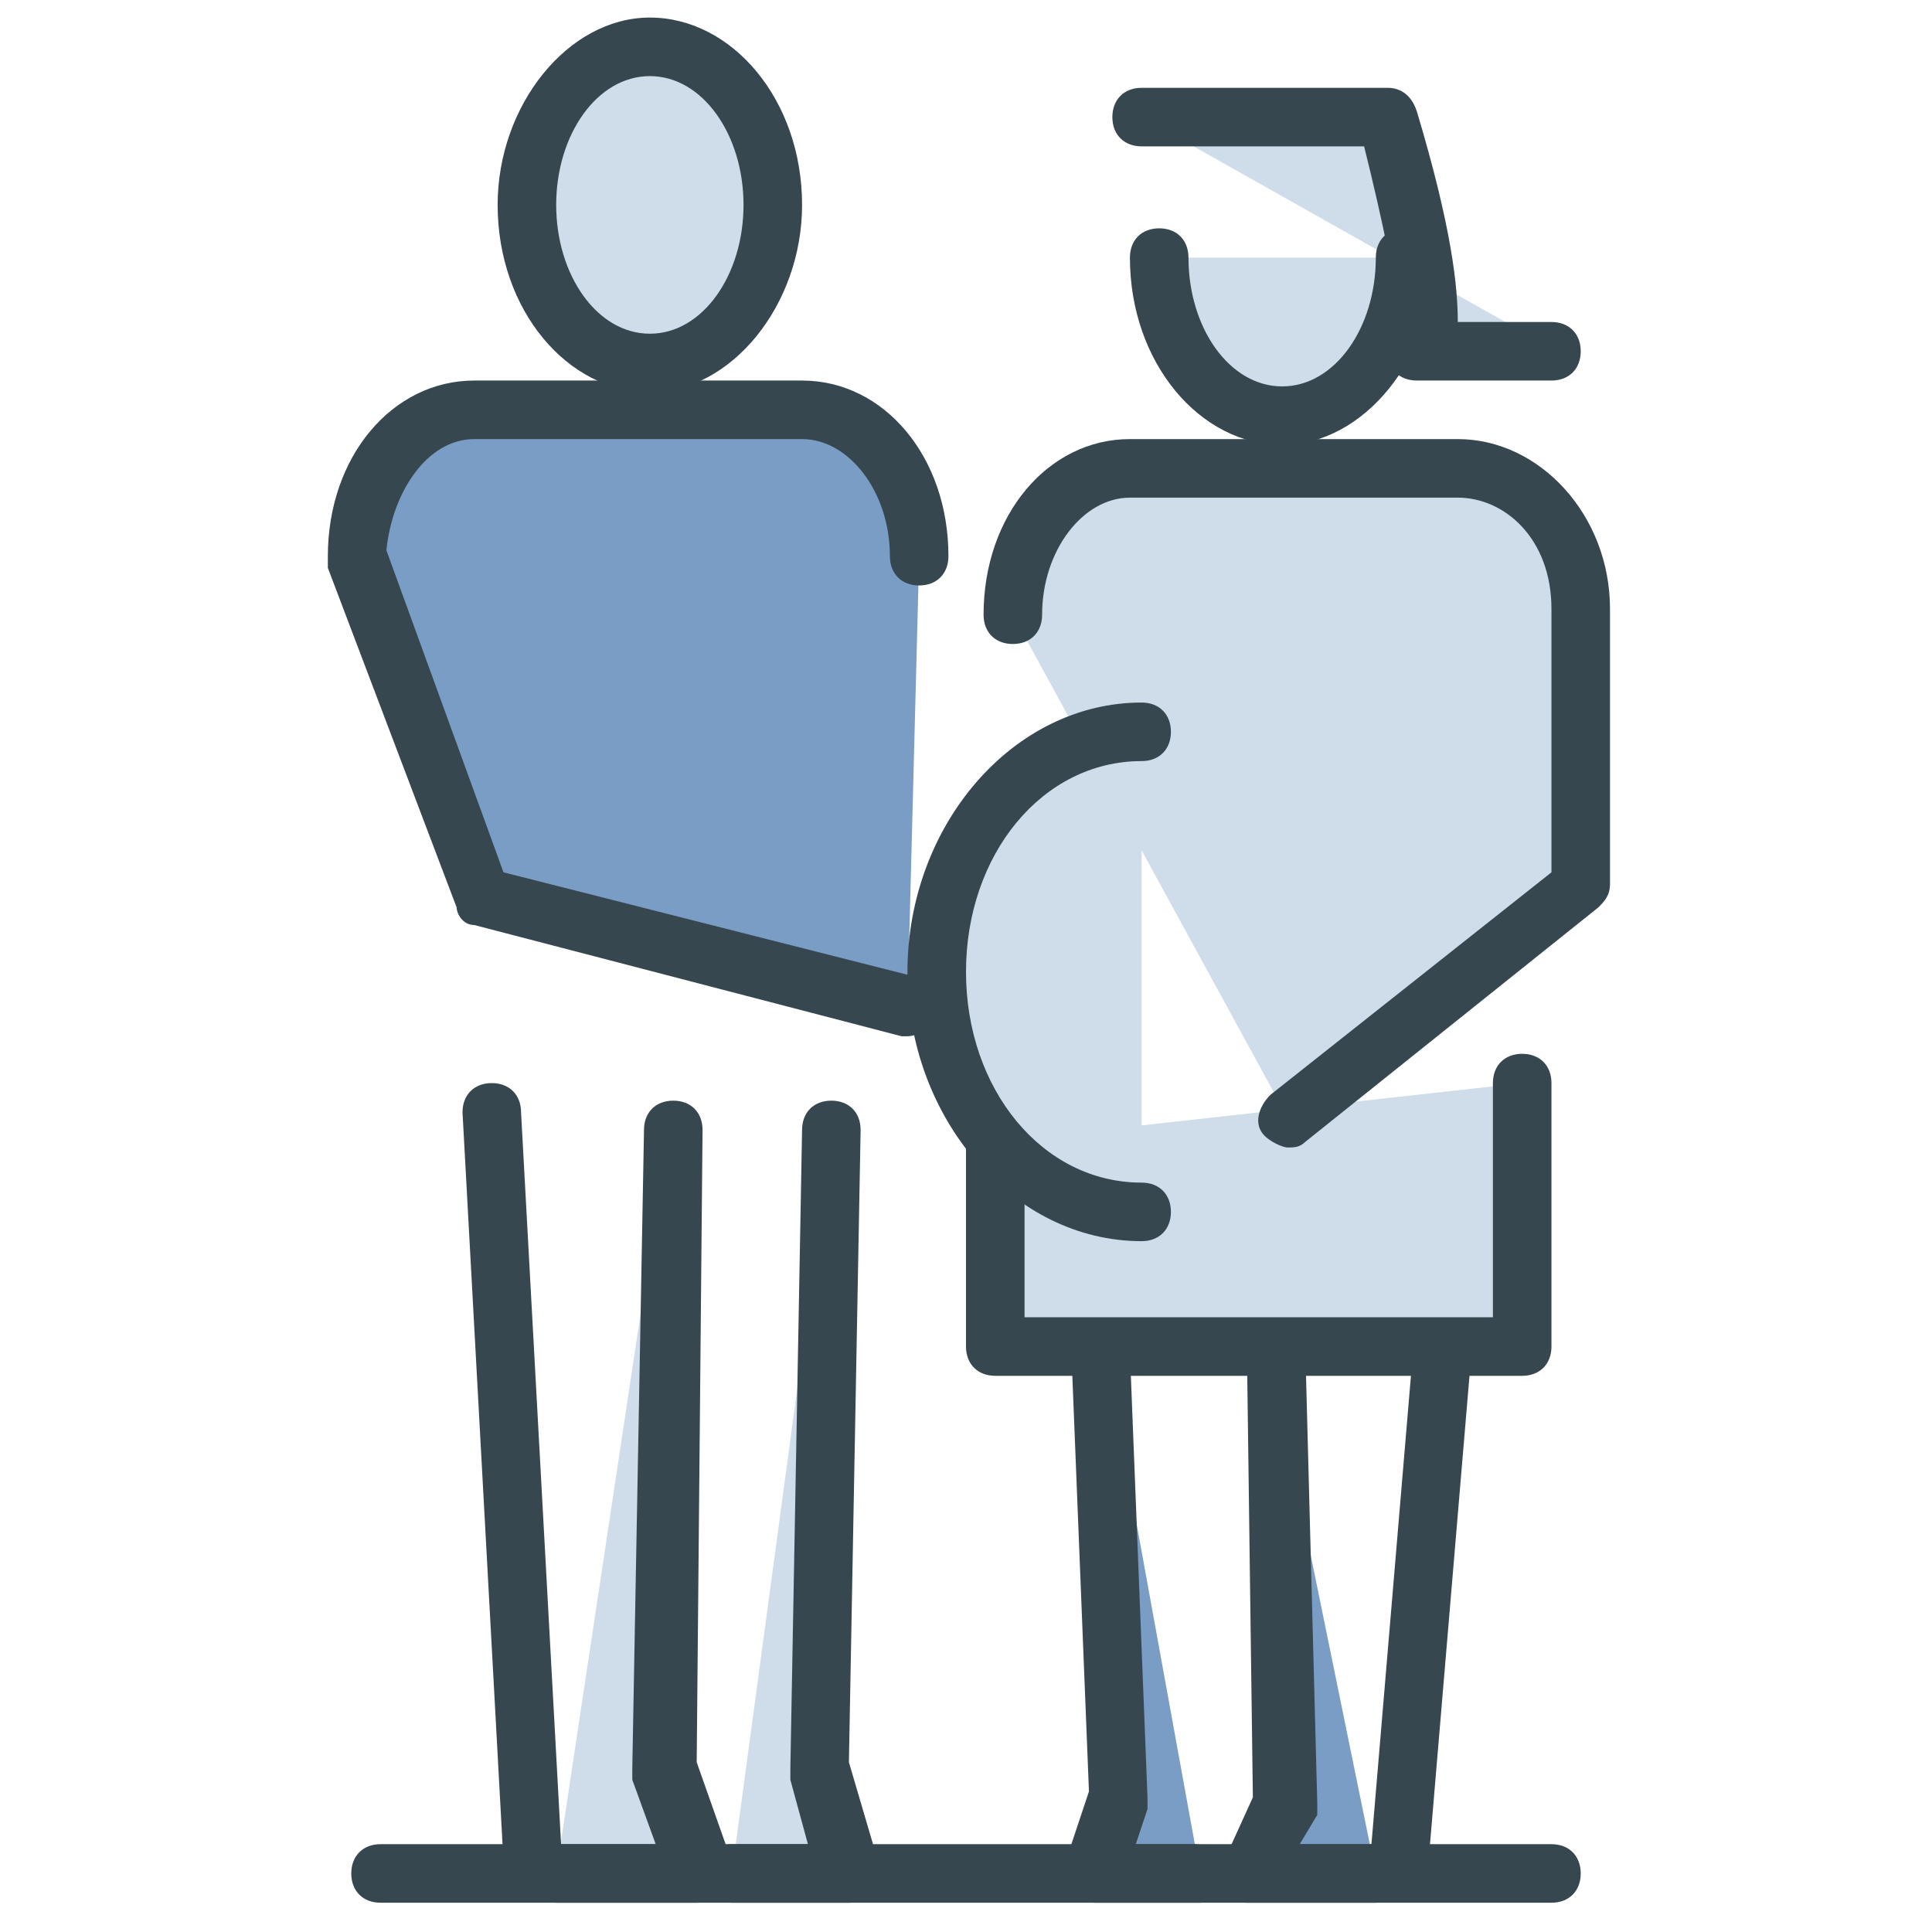
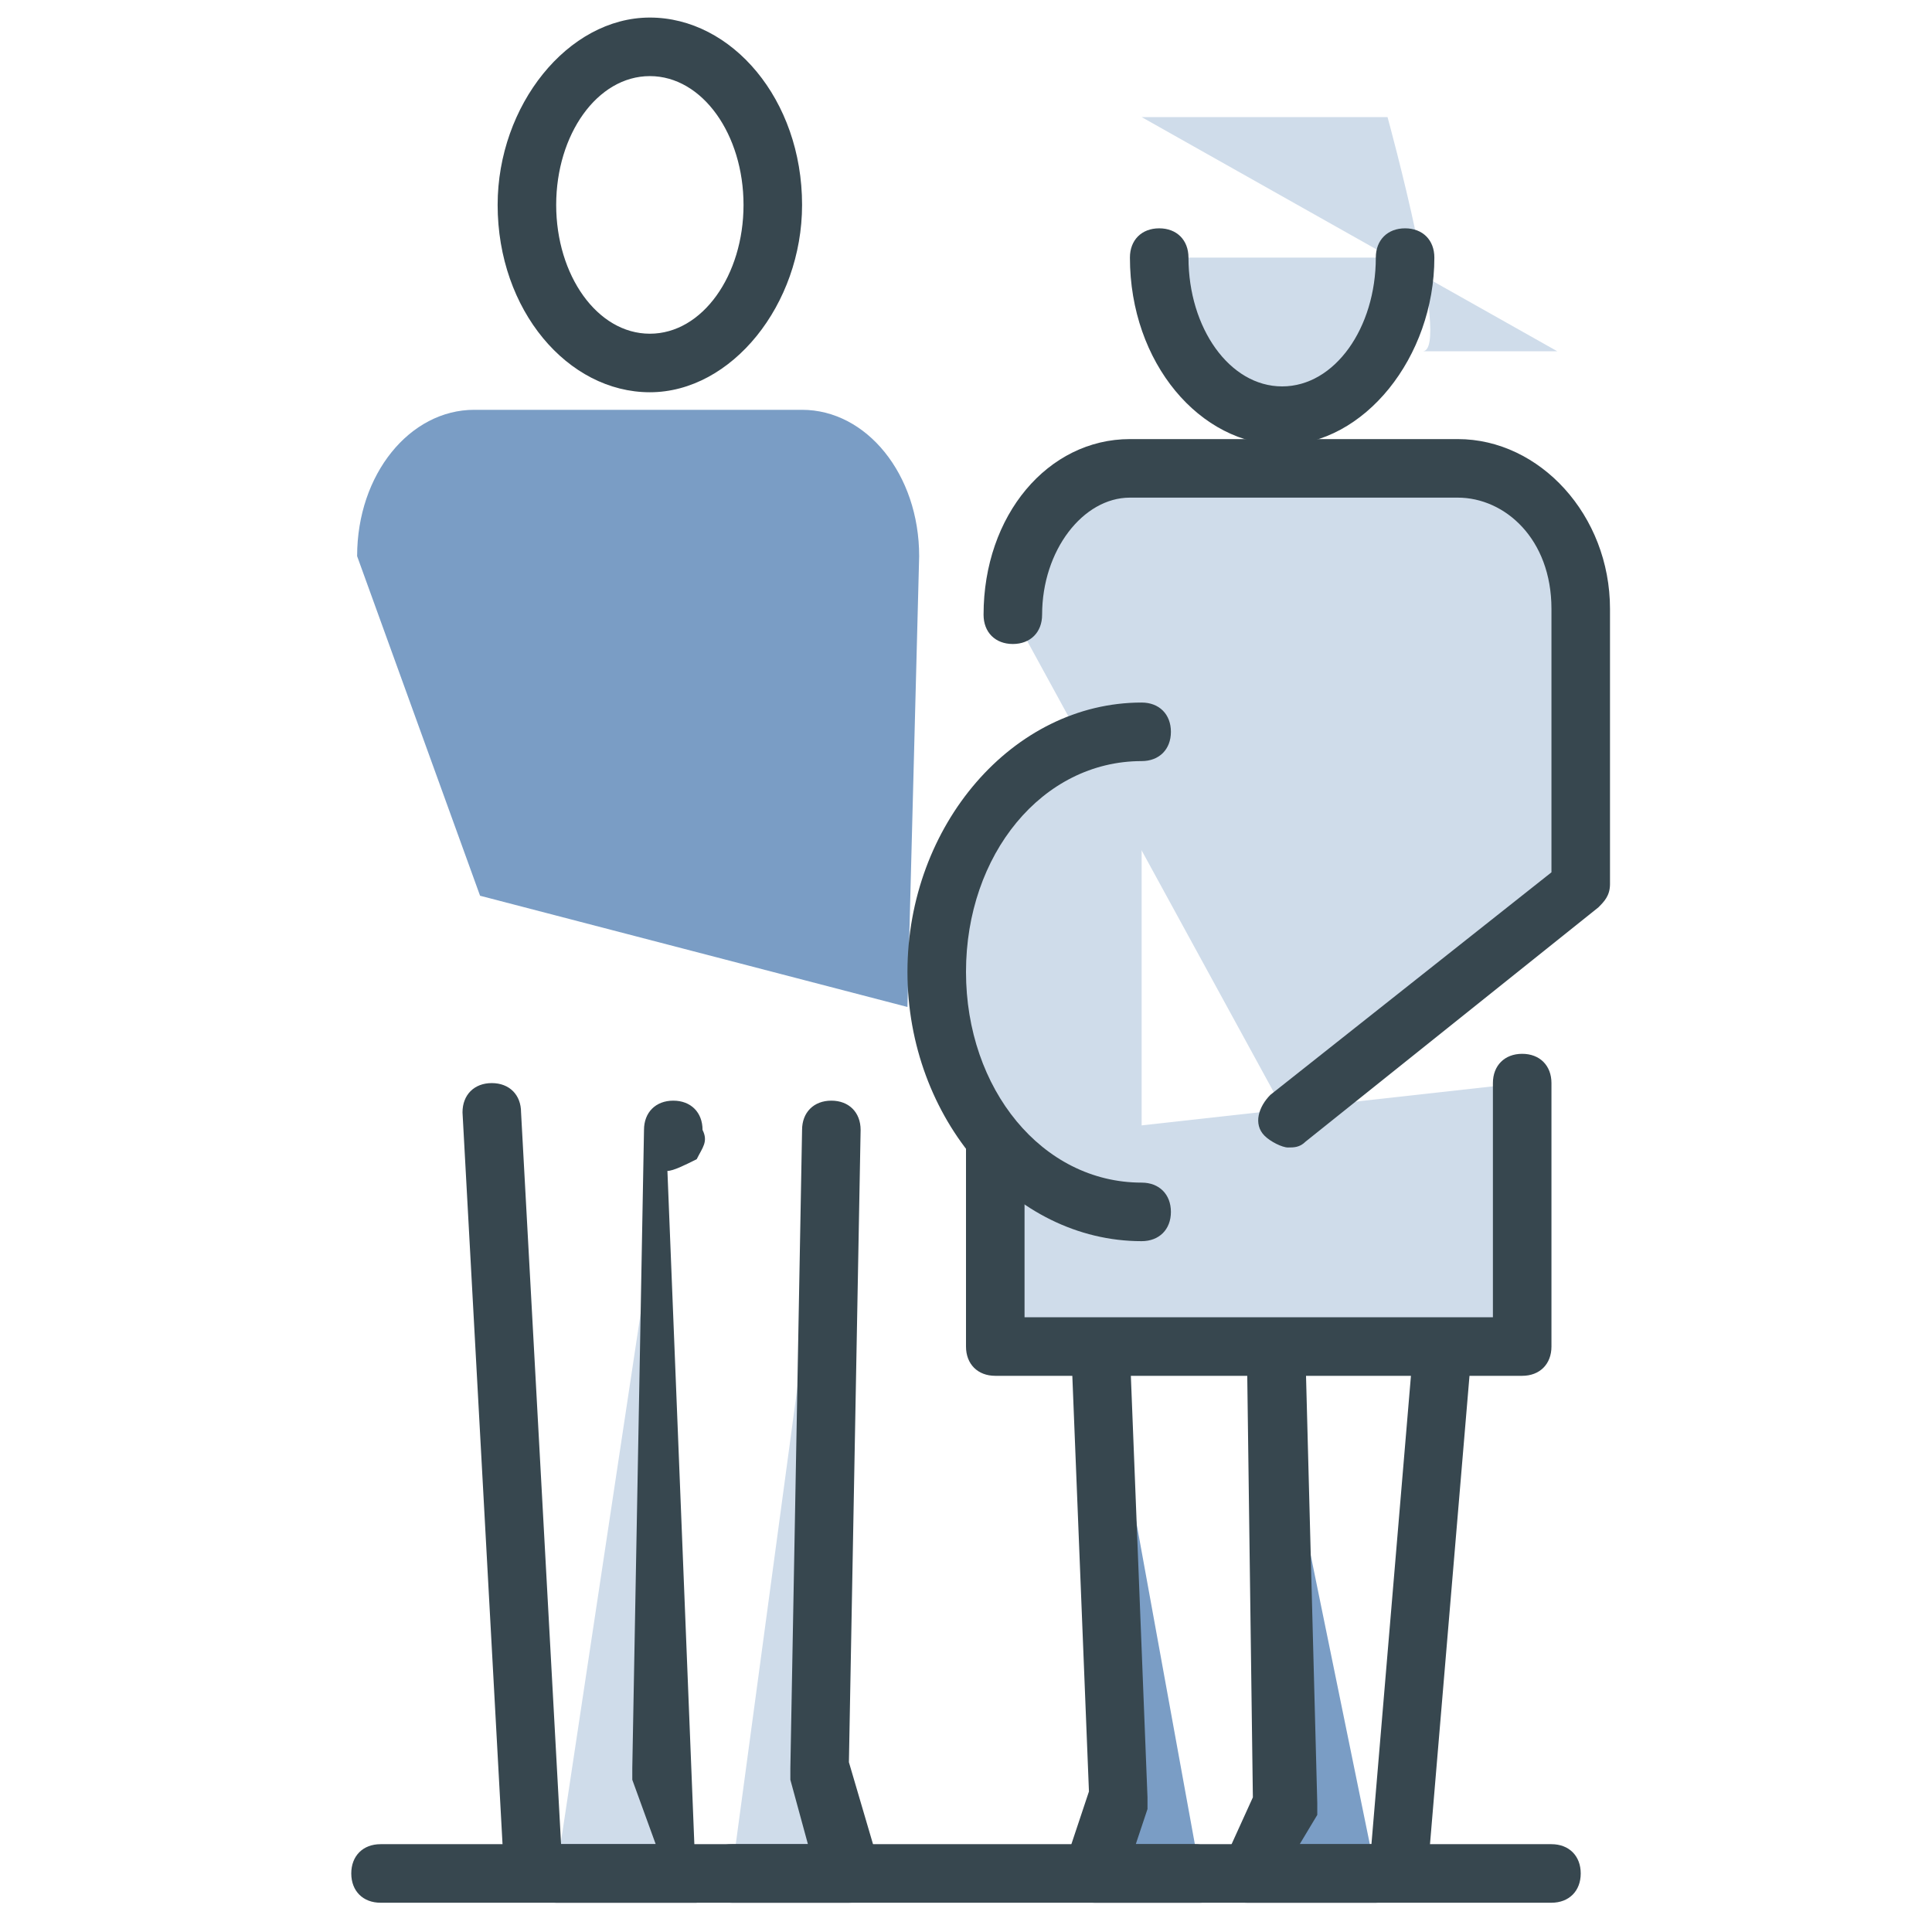
<svg xmlns="http://www.w3.org/2000/svg" clip-rule="evenodd" fill-rule="evenodd" stroke-linejoin="round" stroke-miterlimit="2" viewBox="0 0 33 33">
  <g fill-rule="nonzero">
    <path d="m17 19.5v3.5h9v-4.5" fill="#cfdcea" />
    <path d="m26 23.5h-9c-.3 0-.5-.2-.5-.5v-3.5c0-.3.2-.5.5-.5s.5.2.5.5v3h8v-4c0-.3.2-.5.5-.5s.5.2.5.5v4.5c0 .3-.2.5-.5.5z" fill="#37474f" />
    <path d="m19.5 2h4.2s1.1 4 .6 4h2.3" fill="#cfdcea" />
-     <path d="m26.5 6.5h-2.3c-.3 0-.5-.2-.5-.5 0-.1.1-.3.2-.4 0-.5-.3-1.9-.6-3.1h-3.8c-.3 0-.5-.2-.5-.5s.2-.5.5-.5h4.2c.2 0 .4.1.5.4.6 2 .7 3 .7 3.6h1.6c.3 0 .5.2.5.5s-.2.5-.5.5z" fill="#37474f" />
-     <path d="m12.585 1.591c.82 1.054.82 2.764 0 3.818-.82 1.055-2.15 1.055-2.97 0-.82-1.054-.82-2.764 0-3.818.82-1.055 2.15-1.055 2.97 0" fill="#cfdcea" />
    <path d="m11.1 6.7c-1.4 0-2.6-1.4-2.6-3.2 0-1.7 1.2-3.2 2.6-3.2s2.6 1.4 2.6 3.2c0 1.7-1.2 3.2-2.6 3.2zm0-5.4c-.9 0-1.6 1-1.6 2.2s.7 2.2 1.6 2.2 1.6-1 1.6-2.2-.7-2.2-1.6-2.2z" fill="#37474f" />
    <path d="m15.7 9.5c0-1.4-.9-2.5-2-2.5h-5.6c-1.1 0-2 1.1-2 2.5l2.1 5.8 7.3 1.9" fill="#7a9dc5" />
-     <path d="m15.5 17.7h-.1l-7.3-1.9c-.2 0-.3-.2-.3-.3l-2.2-5.8v-.2c0-1.7 1.1-3 2.5-3h5.6c1.4 0 2.5 1.3 2.5 3 0 .3-.2.5-.5.5s-.5-.2-.5-.5c0-1.1-.7-2-1.5-2h-5.6c-.8 0-1.4.9-1.5 1.9l2 5.5 7.1 1.8c.3.1.4.3.4.6-.1.2-.4.4-.6.4z" fill="#37474f" />
    <path d="m19.8 4.4c0 1.5.9 2.7 2.1 2.7s2.1-1.2 2.1-2.7" fill="#cfdcea" />
    <path d="m21.9 7.6c-1.4 0-2.6-1.4-2.6-3.2 0-.3.2-.5.5-.5s.5.2.5.5c0 1.2.7 2.2 1.6 2.2s1.6-1 1.6-2.2c0-.3.2-.5.5-.5s.5.2.5.5c0 1.7-1.2 3.2-2.6 3.2z" fill="#37474f" />
    <path d="m17.3 10.5c0-1.4.9-2.5 2-2.5h5.6c1.1 0 2.1 1 2.1 2.4v4.7l-5 4" fill="#cfdcea" />
    <path d="m22 19.6c-.1 0-.3-.1-.4-.2-.2-.2-.1-.5.1-.7l4.8-3.8v-4.5c0-1.2-.8-1.9-1.6-1.9h-5.6c-.8 0-1.5.9-1.5 2 0 .3-.2.5-.5.5s-.5-.2-.5-.5c0-1.7 1.1-3 2.5-3h5.6c1.4 0 2.6 1.3 2.6 2.9v4.7c0 .2-.1.3-.2.4l-5 4c-.1.1-.2.1-.3.1z" fill="#37474f" />
    <path d="m14.2 19.4-.2 10.8.5 1.8h-2" fill="#cfdcea" />
    <path d="m14.5 32.5h-2c-.3 0-.5-.2-.5-.5s.2-.5.5-.5h1.3l-.3-1.1v-.2l.2-10.9c0-.3.2-.5.5-.5s.5.2.5.5l-.2 10.8.5 1.7c0 .2 0 .3-.1.4-.1.2-.2.3-.4.3z" fill="#37474f" />
    <path d="m11.4 19.4-.2 10.8.7 1.8h-2.4" fill="#cfdcea" />
-     <path d="m11.9 32.5h-2.4c-.3 0-.5-.2-.5-.5s.2-.5.5-.5h1.7l-.4-1.1v-.2l.2-10.9c0-.3.2-.5.5-.5s.5.2.5.5l-.1 10.8.6 1.7c.1.2 0 .3-.1.5-.2.1-.4.2-.5.2z" fill="#37474f" />
+     <path d="m11.9 32.5h-2.4c-.3 0-.5-.2-.5-.5s.2-.5.5-.5h1.7l-.4-1.1v-.2l.2-10.9c0-.3.2-.5.5-.5s.5.2.5.5c.1.2 0 .3-.1.5-.2.1-.4.2-.5.2z" fill="#37474f" />
  </g>
  <path d="m8.4 19 .7 12.8" fill="none" />
  <path d="m9.1 32.3c-.3 0-.5-.2-.5-.5l-.7-12.8c0-.3.2-.5.5-.5s.5.2.5.5l.7 12.8c0 .2-.2.5-.5.5z" fill="#37474f" fill-rule="nonzero" />
  <path d="m18.9 23.2.3 7.5-.5 1.3h1.8" fill="#7a9dc5" fill-rule="nonzero" />
  <path d="m20.5 32.5h-1.8c-.2 0-.3-.1-.4-.2s-.1-.3-.1-.5l.4-1.2-.3-7.5c0-.3.2-.5.5-.5s.5.2.5.5l.3 7.6v.2l-.2.6h1c.3 0 .5.2.5.5s-.1.5-.4.5z" fill="#37474f" fill-rule="nonzero" />
  <path d="m21.7 23.2.2 7.5-.6 1.3h2.2" fill="#7a9dc5" fill-rule="nonzero" />
  <path d="m23.5 32.5h-2.2c-.2 0-.3-.1-.4-.2s-.1-.3 0-.5l.5-1.1-.1-7.5c0-.3.2-.5.5-.5s.5.2.5.5l.2 7.6v.2l-.3.5h1.4c.3 0 .5.2.5.5s-.3.5-.6.5z" fill="#37474f" fill-rule="nonzero" />
  <path d="m24.6 23.4-.7 8.4" fill="none" />
  <path d="m23.9 32.3c-.3 0-.5-.3-.5-.5l.7-8.3c0-.3.3-.5.5-.5.3 0 .5.3.5.5l-.7 8.3c0 .3-.2.5-.5.5z" fill="#37474f" fill-rule="nonzero" />
  <path d="m19.5 20.7c-1.9 0-3.5-1.9-3.5-4.1 0-2.3 1.6-4.1 3.5-4.1" fill="#cfdcea" fill-rule="nonzero" />
  <path d="m19.5 21.2c-2.2 0-4-2.1-4-4.6s1.8-4.6 4-4.6c.3 0 .5.2.5.5s-.2.5-.5.5c-1.7 0-3 1.6-3 3.6s1.3 3.6 3 3.6c.3 0 .5.2.5.5s-.2.5-.5.5z" fill="#37474f" fill-rule="nonzero" />
-   <path d="m6.5 32h20" fill="none" />
  <path d="m26.5 32.5h-20c-.3 0-.5-.2-.5-.5s.2-.5.5-.5h20c.3 0 .5.2.5.5s-.2.5-.5.5z" fill="#37474f" fill-rule="nonzero" />
</svg>